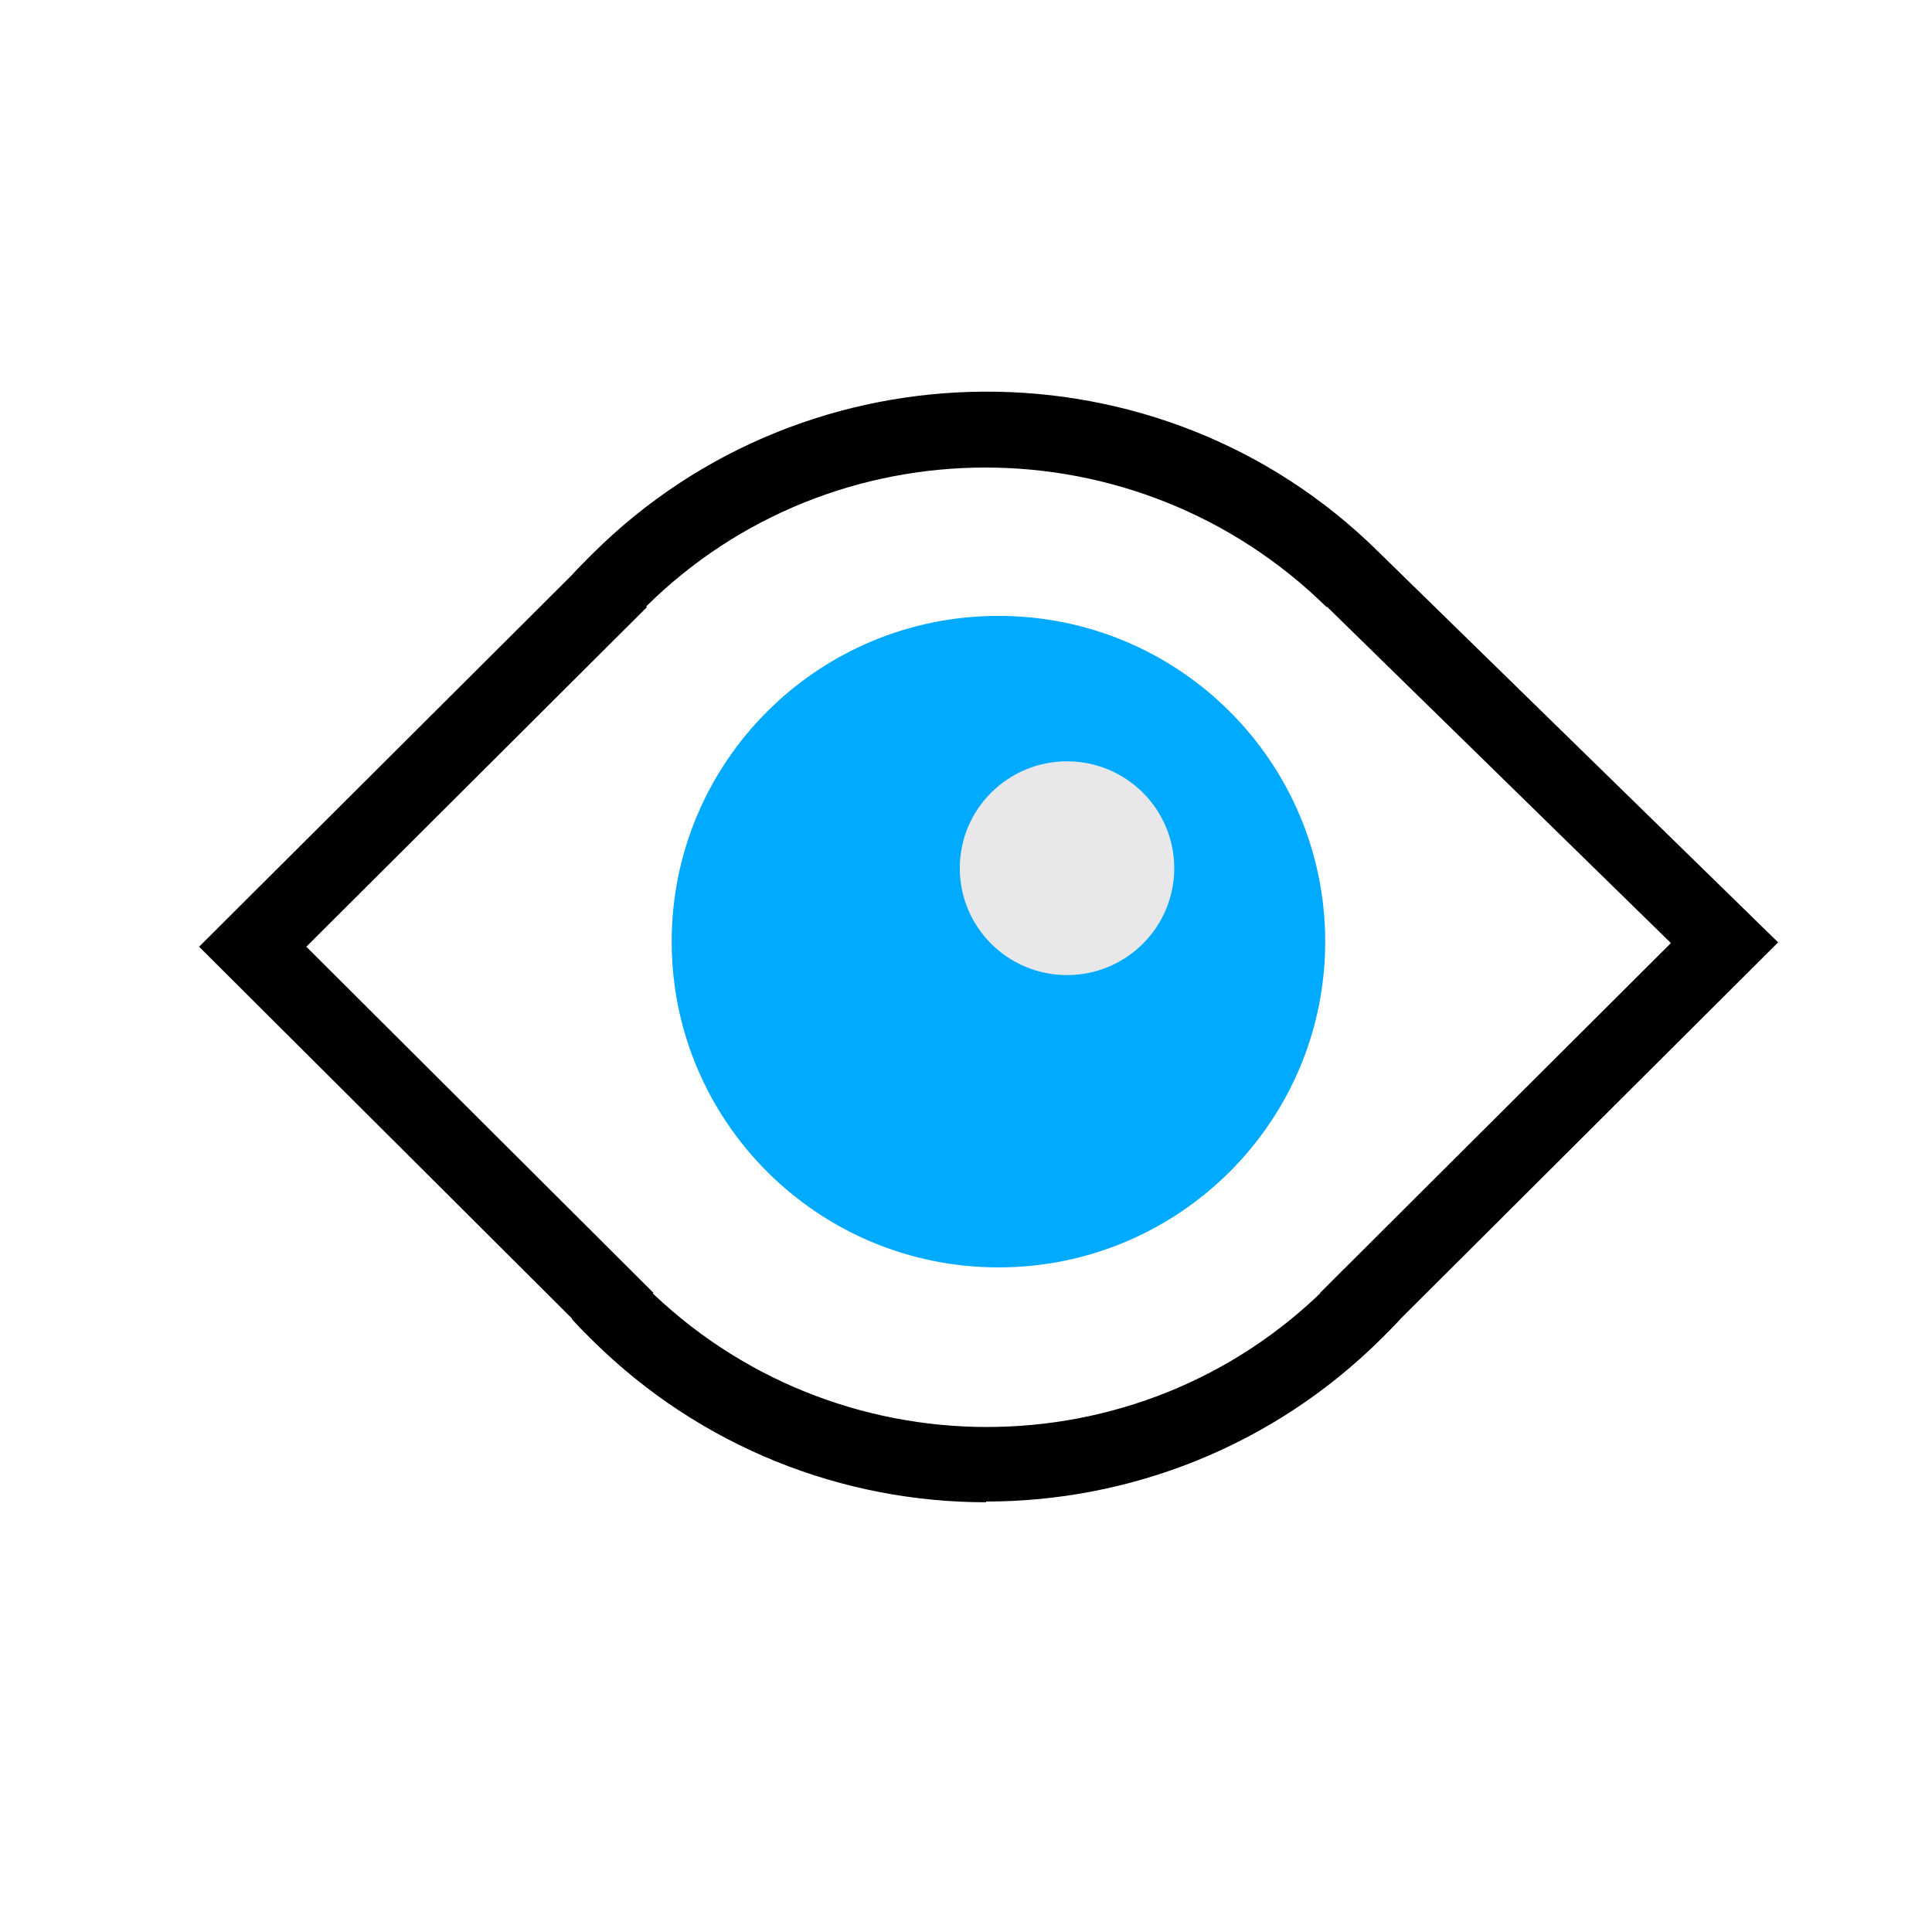
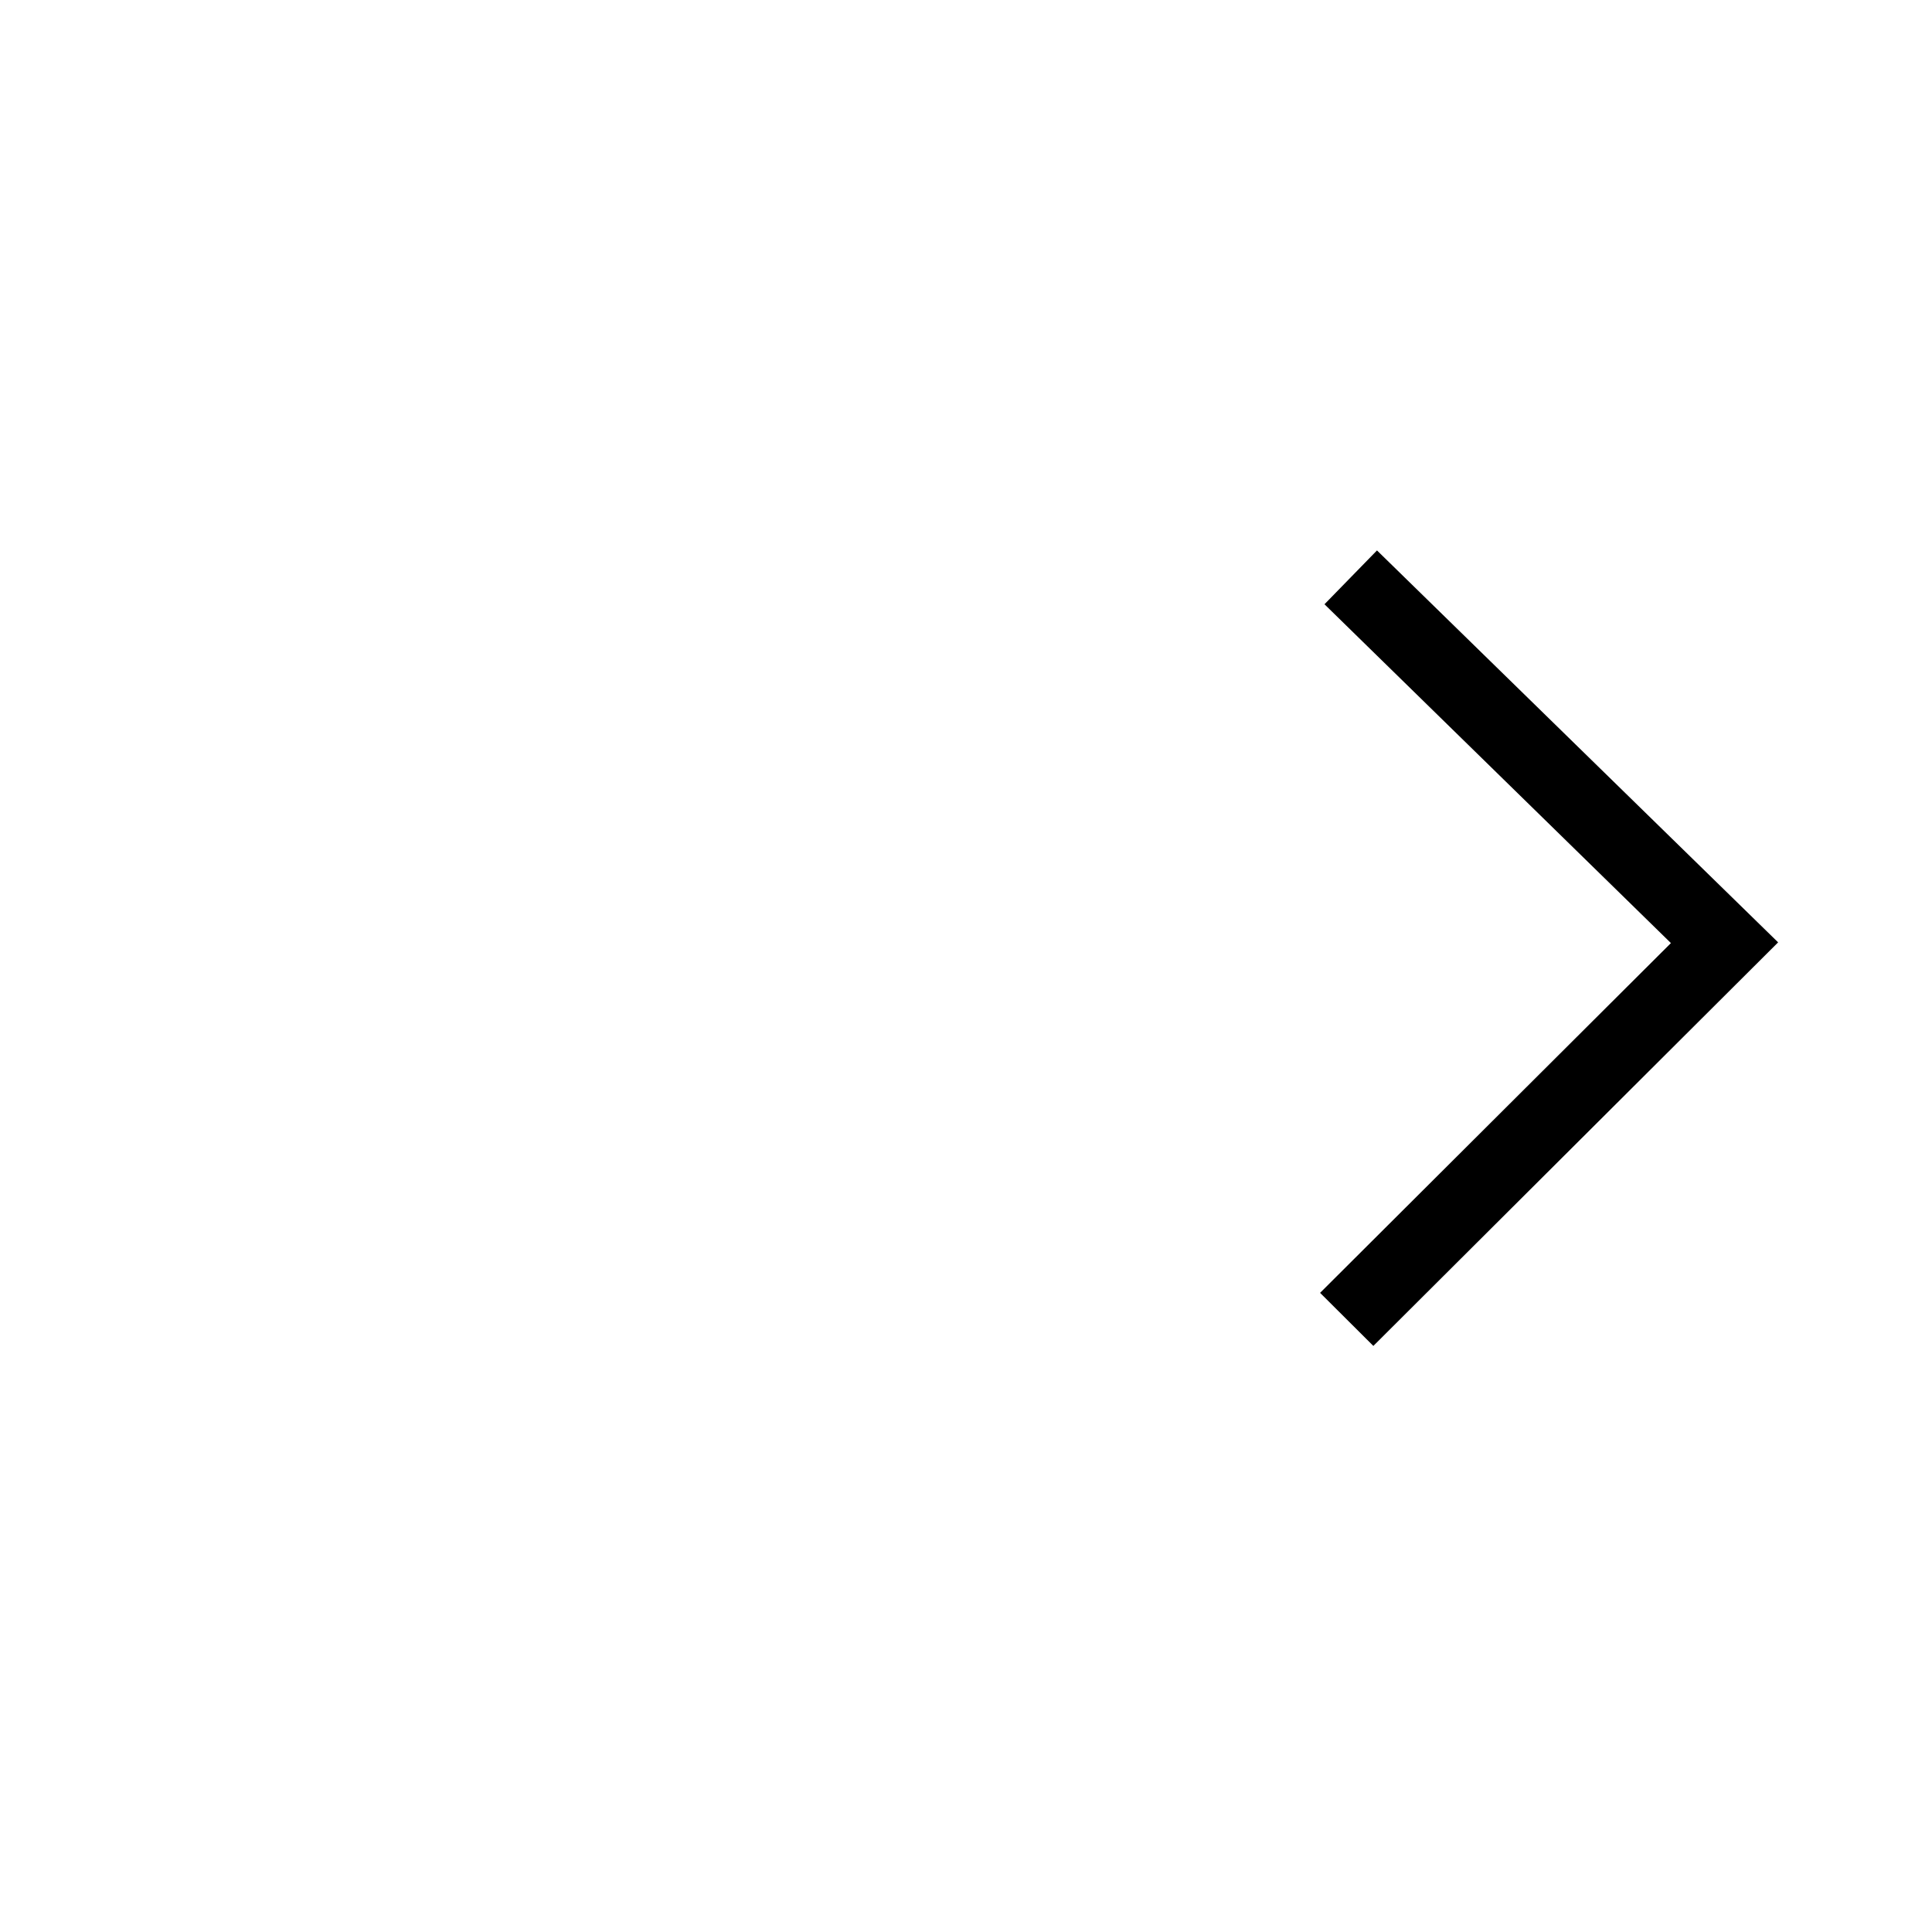
<svg xmlns="http://www.w3.org/2000/svg" width="51" height="51" viewBox="0 0 51 51" fill="none">
-   <path d="M26.357 33.456C31.12 33.456 34.982 29.606 34.982 24.857C34.982 20.108 31.12 16.258 26.357 16.258C21.593 16.258 17.731 20.108 17.731 24.857C17.731 29.606 21.593 33.456 26.357 33.456Z" fill="#00AAFF" />
-   <path d="M16.596 16.488L15.113 15.164C15.267 14.991 15.46 14.799 15.633 14.626C21.332 8.945 30.631 8.906 36.349 14.53L35.733 15.317L35.02 16.027C29.995 11.094 21.967 11.133 17.038 16.027C16.884 16.181 16.73 16.335 16.596 16.488Z" fill="black" />
-   <path d="M26.029 39.656C22.256 39.656 18.502 38.216 15.633 35.376C15.44 35.184 15.267 35.011 15.094 34.819L16.576 33.495C16.711 33.648 16.865 33.802 17.019 33.936C22.005 38.907 30.072 38.907 35.02 33.974C35.193 33.782 35.347 33.648 35.482 33.495L36.965 34.819C36.811 34.992 36.637 35.164 36.483 35.318C33.595 38.197 29.803 39.637 26.029 39.637V39.656Z" fill="black" />
  <path d="M36.253 35.529L34.847 34.128L44.108 24.895L34.963 15.951L36.349 14.53L46.938 24.876L36.253 35.529Z" fill="black" />
-   <path d="M15.825 35.529L5.256 24.991L15.652 14.626L17.077 16.027L8.086 24.991L17.25 34.128L15.825 35.529Z" fill="black" />
-   <path d="M28.167 25.74C29.73 25.74 30.997 24.477 30.997 22.918C30.997 21.36 29.73 20.097 28.167 20.097C26.604 20.097 25.336 21.36 25.336 22.918C25.336 24.477 26.604 25.74 28.167 25.74Z" fill="#E8E8EA" />
</svg>